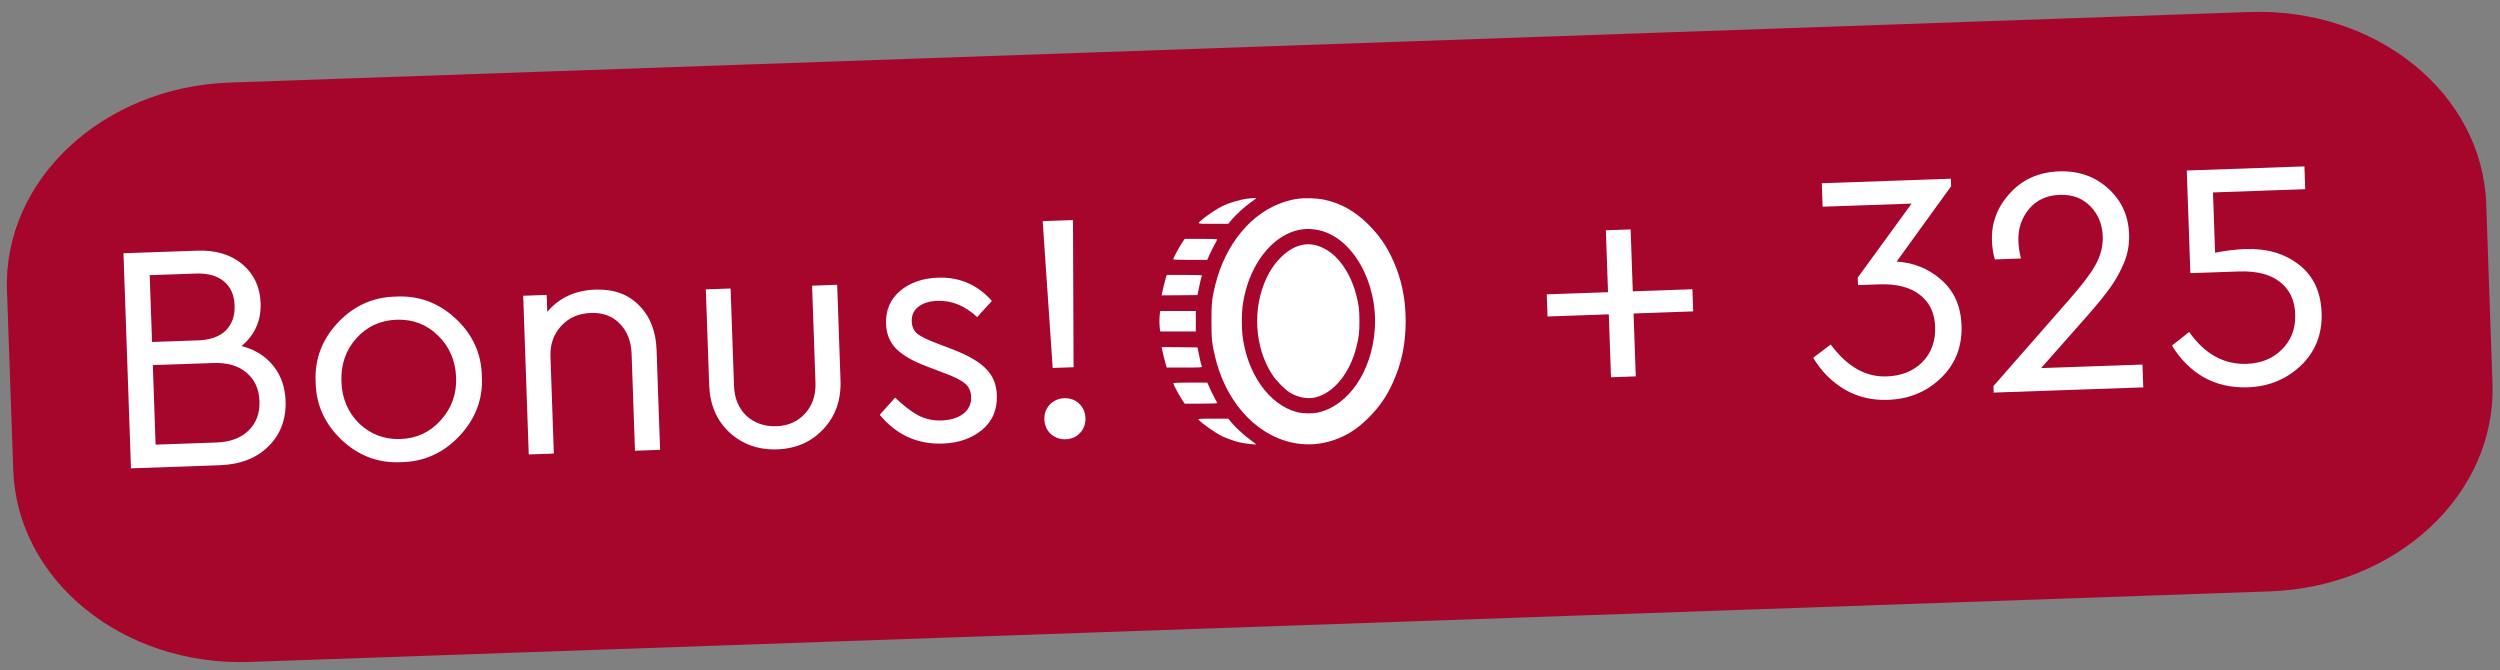
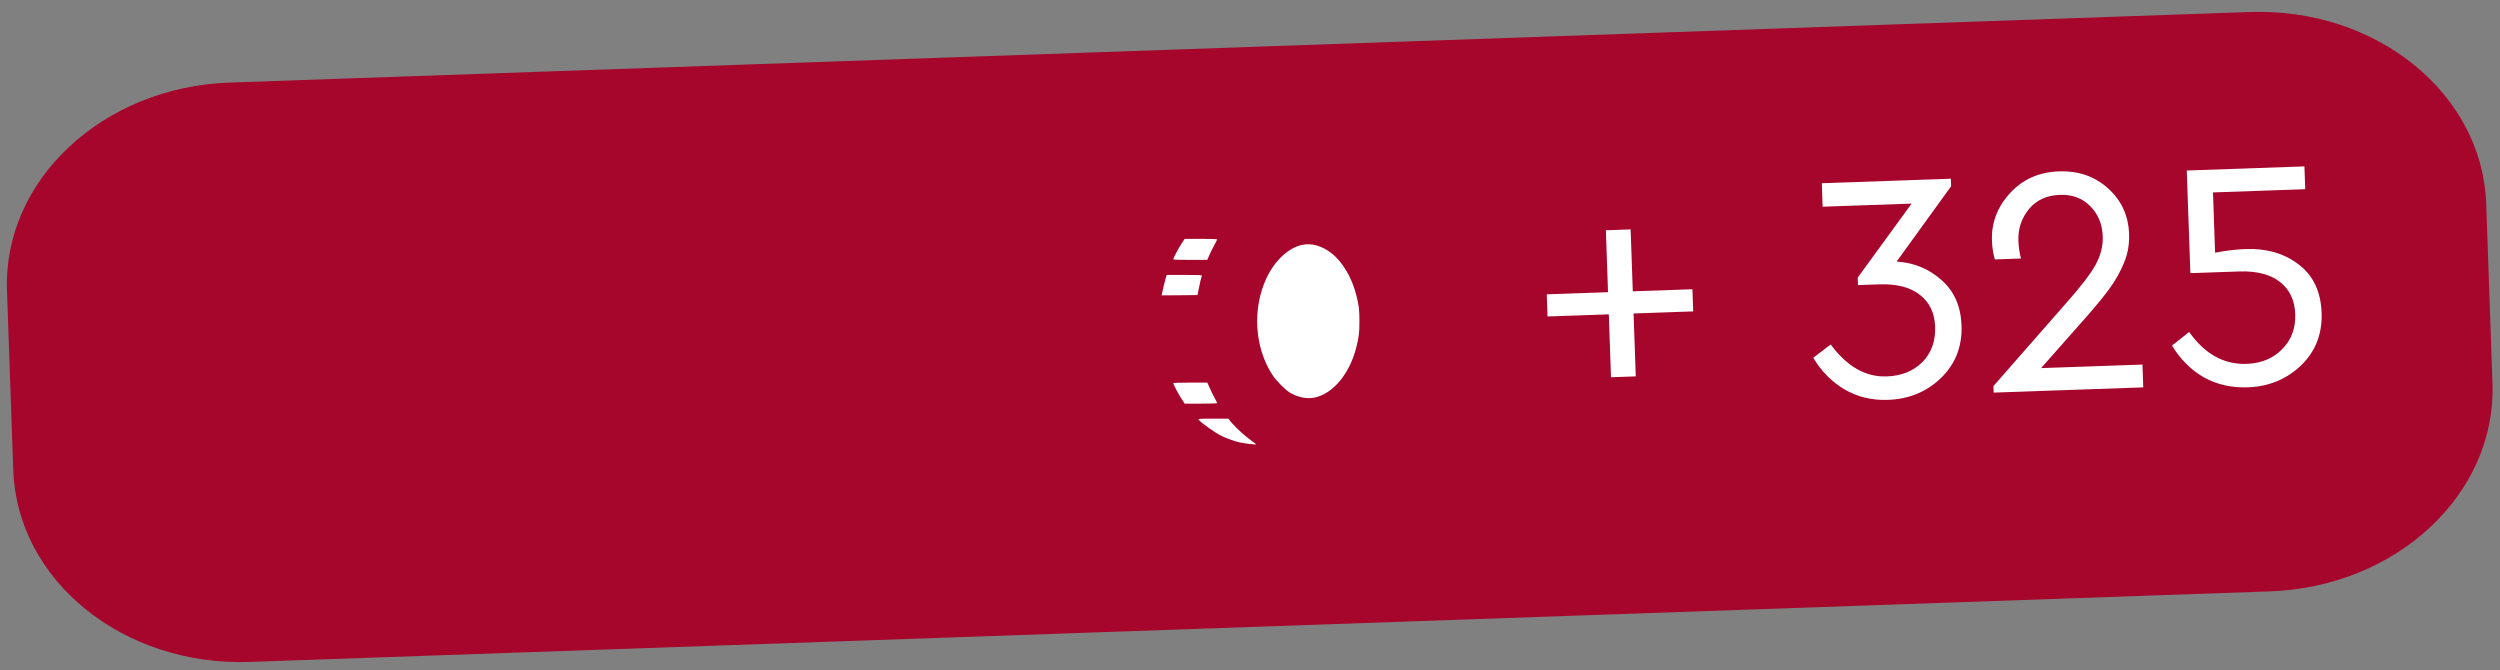
<svg xmlns="http://www.w3.org/2000/svg" width="138" height="37" viewBox="0 0 138 37" fill="none">
  <rect x="0" y="0" width="138" height="37" fill="#808080" stroke="none" />
  <path d="M124.182 0.663L12.672 4.558C5.673 4.802 0.172 9.937 0.385 16.028L0.732 25.953C0.944 32.043 6.79 36.782 13.788 36.538L125.299 32.644C132.297 32.4 137.798 27.264 137.585 21.174L137.239 11.249C137.026 5.158 131.18 0.419 124.182 0.663Z" fill="#A6052C" />
  <path d="M88.927 20.824L88.806 17.352L85.424 17.47L85.381 16.247L88.763 16.129L88.644 12.711L90.011 12.663L90.13 16.081L93.422 15.966L93.465 17.189L90.173 17.304L90.294 20.776L88.927 20.824ZM108.277 17.969C108.317 19.132 107.937 20.1 107.135 20.872C106.345 21.632 105.369 22.033 104.205 22.073C103.33 22.104 102.531 21.91 101.808 21.491C101.096 21.059 100.524 20.479 100.09 19.75L101.055 19.014C101.95 20.231 102.979 20.819 104.142 20.779C104.958 20.75 105.615 20.487 106.114 19.989C106.612 19.48 106.848 18.829 106.82 18.038C106.793 17.27 106.509 16.68 105.966 16.266C105.435 15.853 104.69 15.663 103.731 15.696L102.561 15.737L102.547 15.323L105.52 11.239L100.609 11.41L100.564 10.115L107.688 9.866L107.702 10.28L104.695 14.438C105.658 14.5 106.487 14.843 107.181 15.467C107.874 16.08 108.24 16.913 108.277 17.969ZM112.669 20.319L118.264 20.124L118.308 21.383L110.051 21.671L110.038 21.311L114.109 16.666C114.848 15.836 115.365 15.164 115.659 14.649C115.953 14.123 116.09 13.589 116.072 13.05C116.048 12.378 115.819 11.822 115.383 11.381C114.947 10.94 114.388 10.731 113.704 10.755C112.984 10.78 112.417 11.04 112.002 11.535C111.588 12.042 111.392 12.625 111.415 13.284C111.427 13.62 111.474 13.949 111.557 14.27L110.118 14.32C110.024 14.023 109.97 13.677 109.956 13.281C109.922 12.298 110.251 11.428 110.945 10.671C111.639 9.903 112.543 9.499 113.659 9.46C114.738 9.422 115.644 9.739 116.376 10.409C117.107 11.068 117.491 11.908 117.526 12.927C117.546 13.491 117.45 14.022 117.24 14.522C117.04 14.997 116.792 15.444 116.494 15.863C116.196 16.281 115.765 16.813 115.199 17.457L112.669 20.319ZM128.153 17.275C128.193 18.438 127.813 19.406 127.011 20.178C126.209 20.939 125.233 21.339 124.081 21.379C123.17 21.411 122.353 21.224 121.63 20.817C120.919 20.397 120.341 19.817 119.894 19.076L120.841 18.323C121.7 19.541 122.759 20.129 124.018 20.085C124.822 20.057 125.473 19.788 125.971 19.278C126.482 18.768 126.723 18.123 126.696 17.344C126.669 16.564 126.384 15.968 125.841 15.554C125.31 15.141 124.559 14.951 123.588 14.985L120.908 15.078L120.71 9.412L127.204 9.185L127.248 10.444L122.157 10.622L122.273 13.95C122.869 13.833 123.431 13.765 123.959 13.747C125.122 13.706 126.099 13.99 126.888 14.599C127.69 15.208 128.112 16.099 128.153 17.275Z" fill="white" />
-   <path d="M15.764 22.132C15.799 23.139 15.486 23.973 14.824 24.632C14.163 25.292 13.263 25.641 12.123 25.681L7.23 25.852L6.816 13.979L10.899 13.837C11.919 13.801 12.75 14.054 13.393 14.596C14.024 15.138 14.355 15.847 14.386 16.723C14.42 17.694 14.069 18.487 13.334 19.101C14.073 19.291 14.656 19.655 15.084 20.192C15.51 20.718 15.737 21.364 15.764 22.132ZM10.799 15.101L8.263 15.189L8.392 18.877L10.928 18.789C11.6 18.765 12.11 18.585 12.458 18.249C12.806 17.901 12.97 17.439 12.95 16.863C12.93 16.287 12.734 15.844 12.363 15.533C11.992 15.221 11.471 15.077 10.799 15.101ZM13.714 23.77C14.143 23.359 14.347 22.818 14.323 22.146C14.3 21.475 14.059 20.949 13.602 20.568C13.156 20.188 12.55 20.011 11.782 20.038L8.436 20.154L8.589 24.544L11.935 24.427C12.703 24.4 13.296 24.181 13.714 23.77ZM17.424 21.101C17.357 19.855 17.763 18.76 18.643 17.817C19.534 16.873 20.604 16.392 21.852 16.372C23.11 16.304 24.211 16.71 25.155 17.589C26.098 18.469 26.579 19.533 26.599 20.781C26.666 22.015 26.254 23.11 25.363 24.066C24.471 25.01 23.401 25.491 22.153 25.511C20.907 25.578 19.812 25.172 18.869 24.293C17.925 23.401 17.444 22.337 17.424 21.101ZM25.178 20.849C25.146 19.913 24.812 19.138 24.179 18.524C23.557 17.909 22.796 17.618 21.897 17.649C20.997 17.68 20.253 18.025 19.663 18.682C19.086 19.326 18.813 20.122 18.846 21.07C18.878 21.993 19.206 22.762 19.827 23.377C20.461 23.979 21.221 24.265 22.109 24.234C22.996 24.203 23.735 23.859 24.324 23.202C24.925 22.544 25.21 21.76 25.178 20.849ZM36.244 19.327L36.437 24.832L35.051 24.88L34.865 19.538C34.841 18.842 34.623 18.285 34.212 17.867C33.813 17.449 33.278 17.252 32.607 17.275C31.935 17.299 31.391 17.54 30.975 17.998C30.558 18.445 30.362 19.011 30.386 19.694L30.572 25.037L29.187 25.085L28.881 16.325L30.176 16.279L30.209 17.215C30.866 16.435 31.752 16.026 32.868 15.987C33.875 15.952 34.678 16.242 35.276 16.858C35.885 17.461 36.208 18.284 36.244 19.327ZM39.146 21.243L38.962 15.973L40.329 15.925L40.517 21.285C40.541 21.981 40.77 22.537 41.205 22.954C41.652 23.359 42.205 23.55 42.864 23.527C43.512 23.504 44.038 23.27 44.443 22.823C44.847 22.377 45.038 21.812 45.014 21.128L44.827 15.768L46.212 15.719L46.396 20.99C46.434 22.081 46.117 22.981 45.446 23.689C44.786 24.396 43.94 24.768 42.909 24.804C41.865 24.841 40.984 24.529 40.265 23.87C39.557 23.21 39.184 22.335 39.146 21.243ZM48.562 22.896L49.411 21.948C49.883 22.399 50.309 22.727 50.688 22.93C51.08 23.132 51.509 23.225 51.977 23.209C52.469 23.192 52.867 23.07 53.171 22.843C53.475 22.604 53.62 22.293 53.607 21.909C53.595 21.573 53.472 21.319 53.238 21.148C53.015 20.963 52.612 20.767 52.029 20.559L51.17 20.229C50.404 19.944 49.84 19.621 49.48 19.262C49.119 18.902 48.929 18.44 48.909 17.877C48.883 17.133 49.138 16.53 49.674 16.067C50.222 15.603 50.922 15.357 51.774 15.327C52.961 15.286 53.955 15.713 54.754 16.61L53.939 17.503C53.269 16.878 52.538 16.579 51.746 16.607C51.303 16.622 50.952 16.73 50.695 16.932C50.438 17.133 50.316 17.407 50.328 17.755C50.337 18.031 50.441 18.255 50.639 18.428C50.849 18.589 51.234 18.774 51.793 18.983L52.615 19.296C53.467 19.627 54.074 19.984 54.435 20.367C54.809 20.738 55.005 21.218 55.026 21.805C55.054 22.621 54.777 23.267 54.193 23.744C53.621 24.208 52.903 24.455 52.04 24.485C50.636 24.534 49.477 24.004 48.562 22.896ZM58.109 20.311L57.556 12.207L59.229 12.149L59.261 20.271L58.109 20.311ZM58.002 23.953C57.779 23.744 57.662 23.479 57.65 23.155C57.639 22.831 57.738 22.557 57.946 22.334C58.166 22.11 58.432 21.993 58.744 21.982C59.068 21.971 59.342 22.069 59.565 22.277C59.788 22.486 59.906 22.752 59.917 23.076C59.928 23.399 59.83 23.673 59.621 23.896C59.413 24.12 59.147 24.237 58.823 24.248C58.511 24.259 58.238 24.161 58.002 23.953Z" fill="white" />
-   <path d="M68.907 10.959C68.443 11.015 67.848 11.191 67.436 11.397C67.158 11.537 66.716 11.829 66.44 12.055C66.042 12.38 65.999 12.354 66.958 12.354H67.802L68.001 12.115C68.243 11.826 68.741 11.377 69.09 11.135C69.23 11.036 69.346 10.946 69.346 10.939C69.346 10.923 69.176 10.929 68.907 10.959Z" fill="white" />
-   <path d="M71.653 10.972C71.291 11.025 71.232 11.042 70.89 11.148C69.09 11.726 67.656 13.446 67.088 15.707C66.902 16.448 66.872 16.736 66.872 17.733C66.872 18.725 66.899 18.984 67.088 19.751C67.938 23.224 70.82 25.233 73.609 24.3C74.329 24.058 74.927 23.676 75.541 23.065C76.149 22.454 76.551 21.87 76.903 21.086C77.377 20.02 77.593 18.974 77.593 17.716C77.59 16.484 77.374 15.438 76.903 14.382C76.547 13.585 76.142 12.998 75.525 12.383C74.774 11.636 73.954 11.185 73.025 11.009C72.636 10.936 72.015 10.919 71.653 10.972ZM72.799 12.706C74.668 13.111 76.069 15.601 75.887 18.187C75.721 20.498 74.449 22.371 72.779 22.766C72.45 22.843 71.922 22.836 71.587 22.746C70.053 22.348 68.824 20.601 68.582 18.48C68.539 18.098 68.539 17.367 68.582 16.985C68.788 15.182 69.724 13.605 70.973 12.955C71.56 12.649 72.158 12.566 72.799 12.706Z" fill="white" />
  <path d="M71.886 13.516C71.132 13.668 70.365 14.382 69.91 15.352C69.12 17.035 69.249 19.17 70.226 20.678C70.448 21.02 70.939 21.518 71.215 21.68C71.667 21.946 72.175 22.039 72.61 21.936C73.616 21.7 74.515 20.598 74.871 19.16C75.013 18.599 75.04 18.37 75.04 17.733C75.04 17.095 75.013 16.866 74.871 16.305C74.628 15.325 74.1 14.435 73.48 13.964C72.948 13.562 72.41 13.409 71.886 13.516Z" fill="white" />
  <path d="M65.215 13.456C65.036 13.735 64.764 14.249 64.764 14.313C64.764 14.336 65.086 14.346 65.703 14.346H66.64L66.769 14.054C66.842 13.894 66.965 13.649 67.045 13.502C67.124 13.36 67.188 13.23 67.188 13.214C67.188 13.197 66.782 13.184 66.291 13.184H65.394L65.215 13.456Z" fill="white" />
  <path d="M64.369 15.282C64.322 15.425 64.176 16.023 64.146 16.182L64.126 16.305L65.116 16.298L66.102 16.288L66.162 15.989C66.215 15.697 66.304 15.329 66.344 15.226C66.361 15.182 66.251 15.176 65.385 15.176H64.405L64.369 15.282Z" fill="white" />
-   <path d="M64.02 17.341C64.01 17.437 64 17.613 64 17.733C64 17.852 64.01 18.028 64.02 18.121L64.043 18.297H65.026H66.009V17.733V17.168H65.026H64.043L64.02 17.341Z" fill="white" />
-   <path d="M64.146 19.283C64.176 19.442 64.322 20.04 64.369 20.18L64.405 20.289H65.385C66.251 20.289 66.361 20.282 66.344 20.239C66.304 20.136 66.215 19.768 66.162 19.476L66.102 19.177L65.116 19.167L64.126 19.16L64.146 19.283Z" fill="white" />
  <path d="M64.764 21.152C64.764 21.215 65.036 21.73 65.215 22.006L65.394 22.281H66.291C66.782 22.281 67.188 22.268 67.188 22.252C67.188 22.235 67.124 22.105 67.045 21.963C66.965 21.817 66.842 21.571 66.772 21.408L66.643 21.119H65.703C65.086 21.119 64.764 21.133 64.764 21.152Z" fill="white" />
  <path d="M66.162 23.165C66.321 23.357 67.051 23.872 67.436 24.068C67.679 24.187 68.147 24.357 68.426 24.42C68.668 24.476 69.309 24.552 69.332 24.529C69.342 24.523 69.233 24.433 69.09 24.333C68.741 24.088 68.247 23.639 68.001 23.351L67.802 23.111H66.958C66.188 23.111 66.122 23.115 66.162 23.165Z" fill="white" />
</svg>